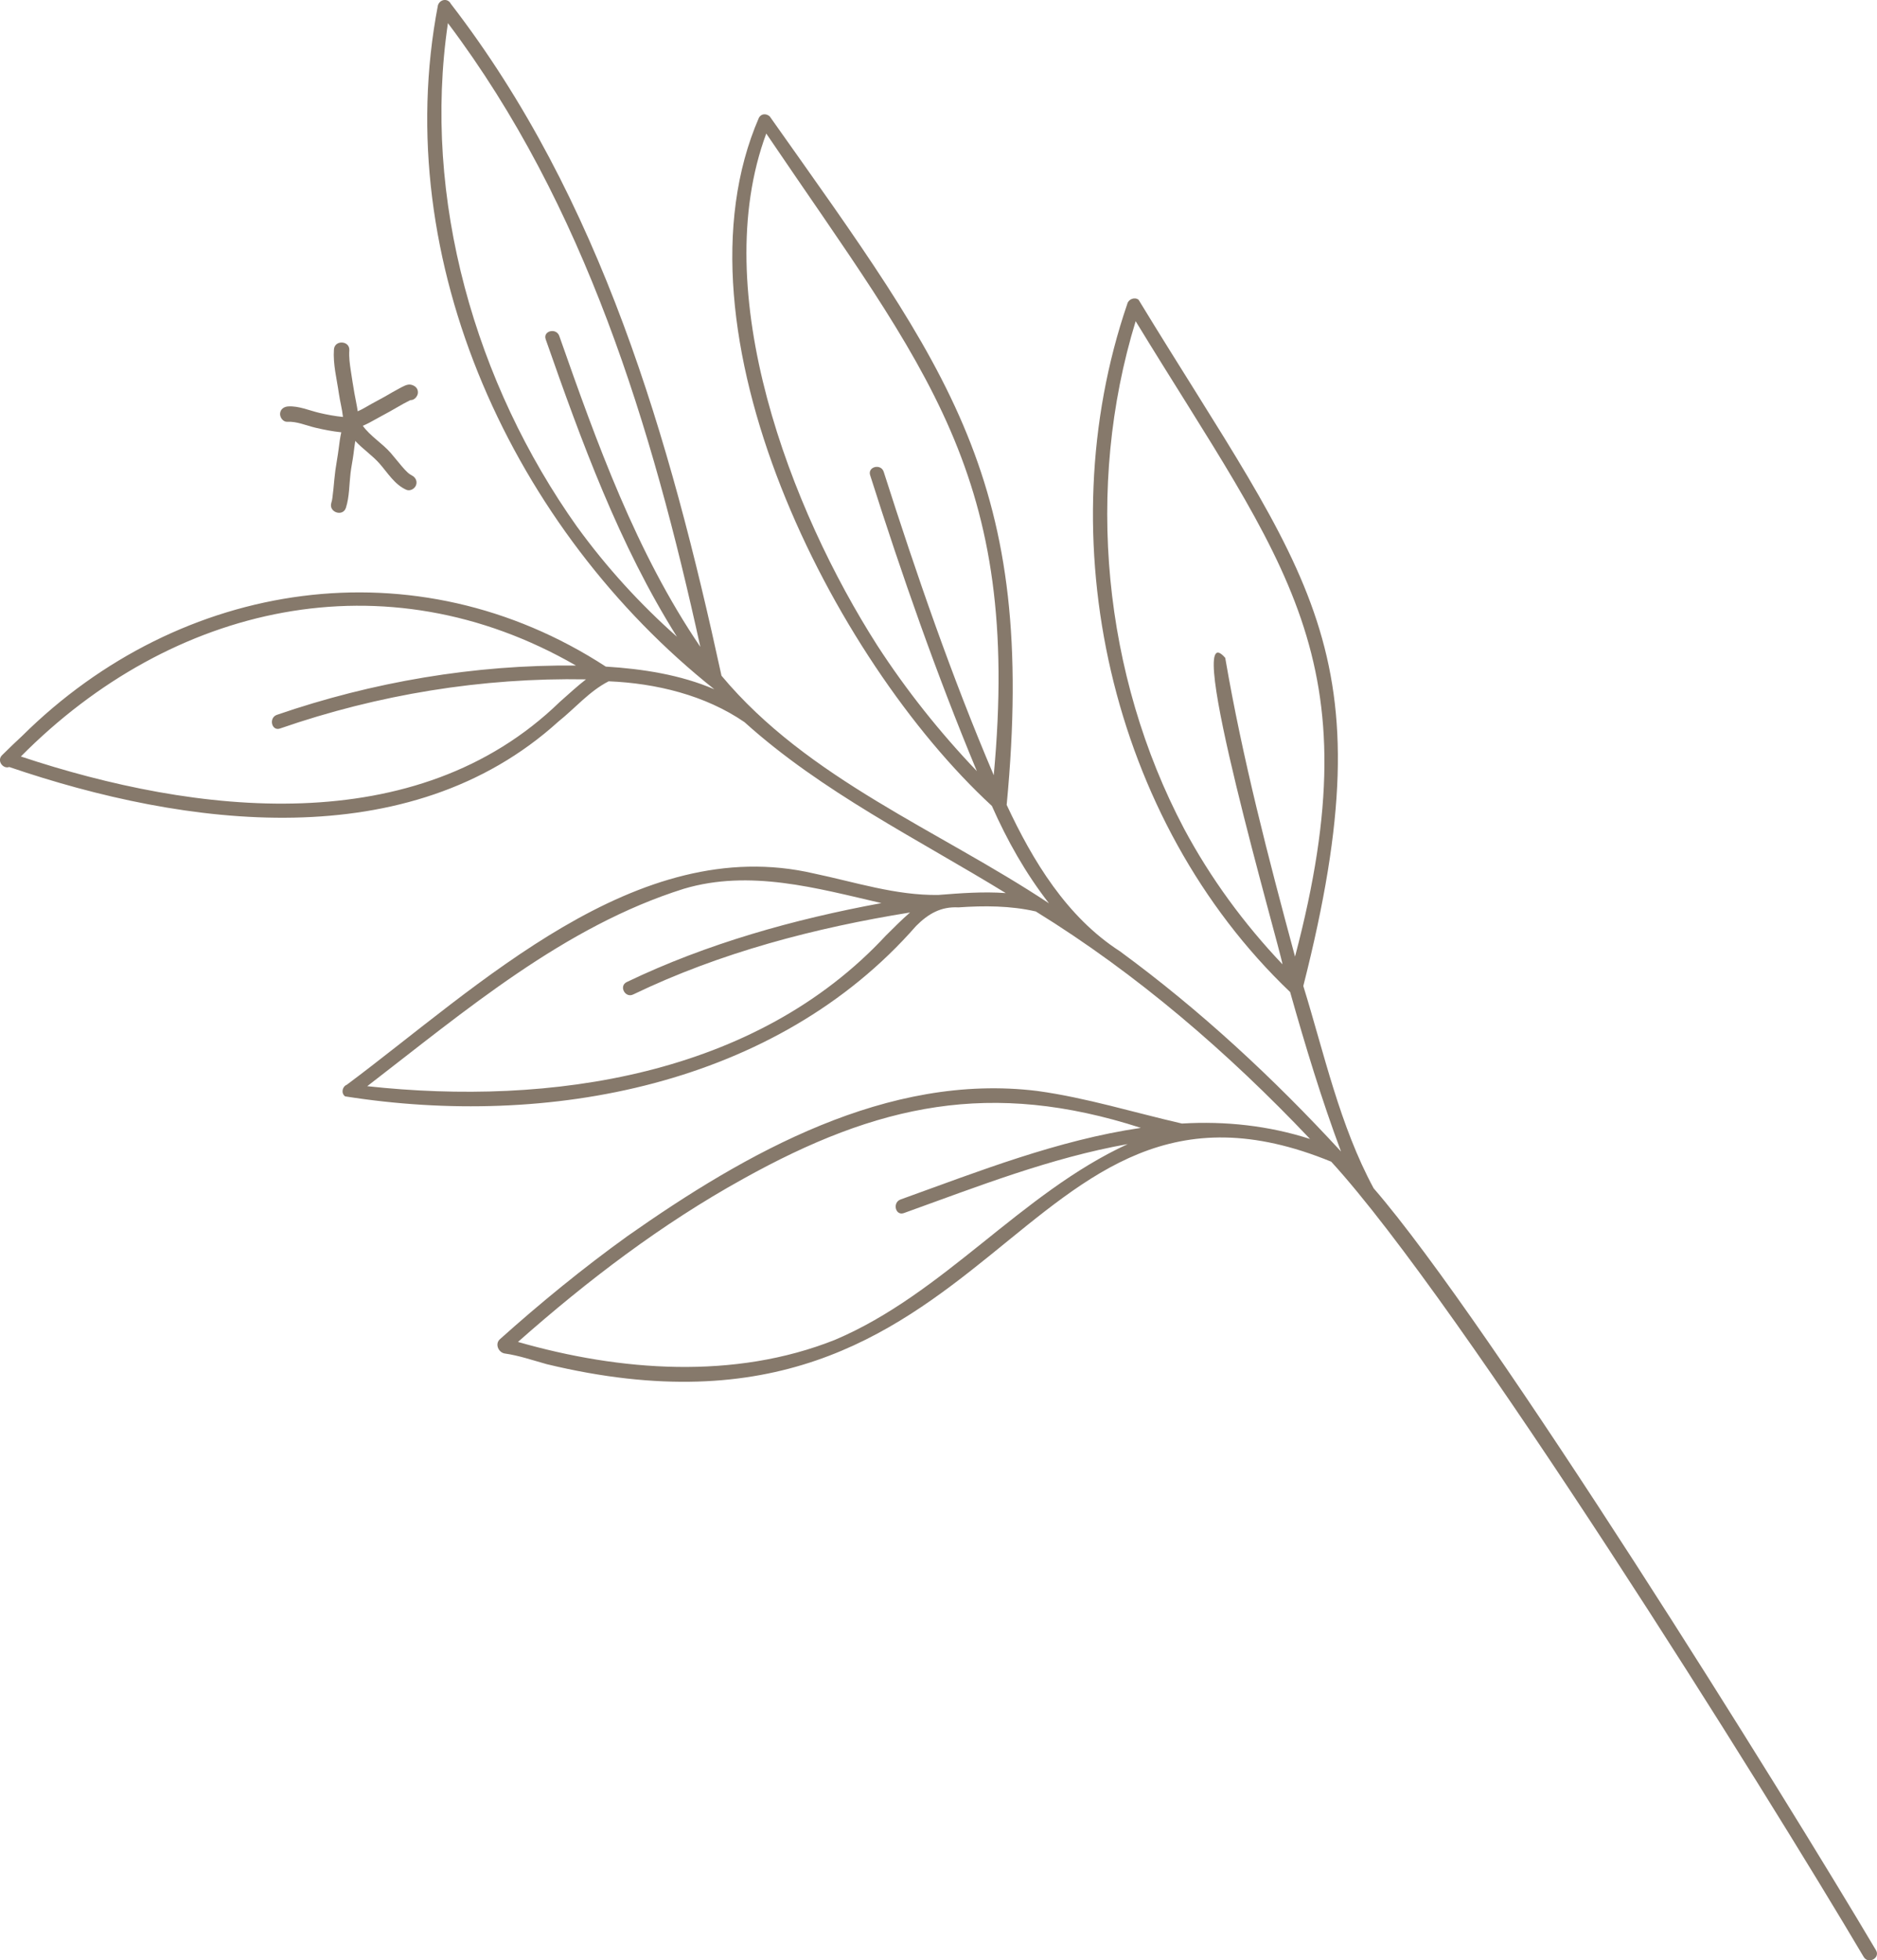
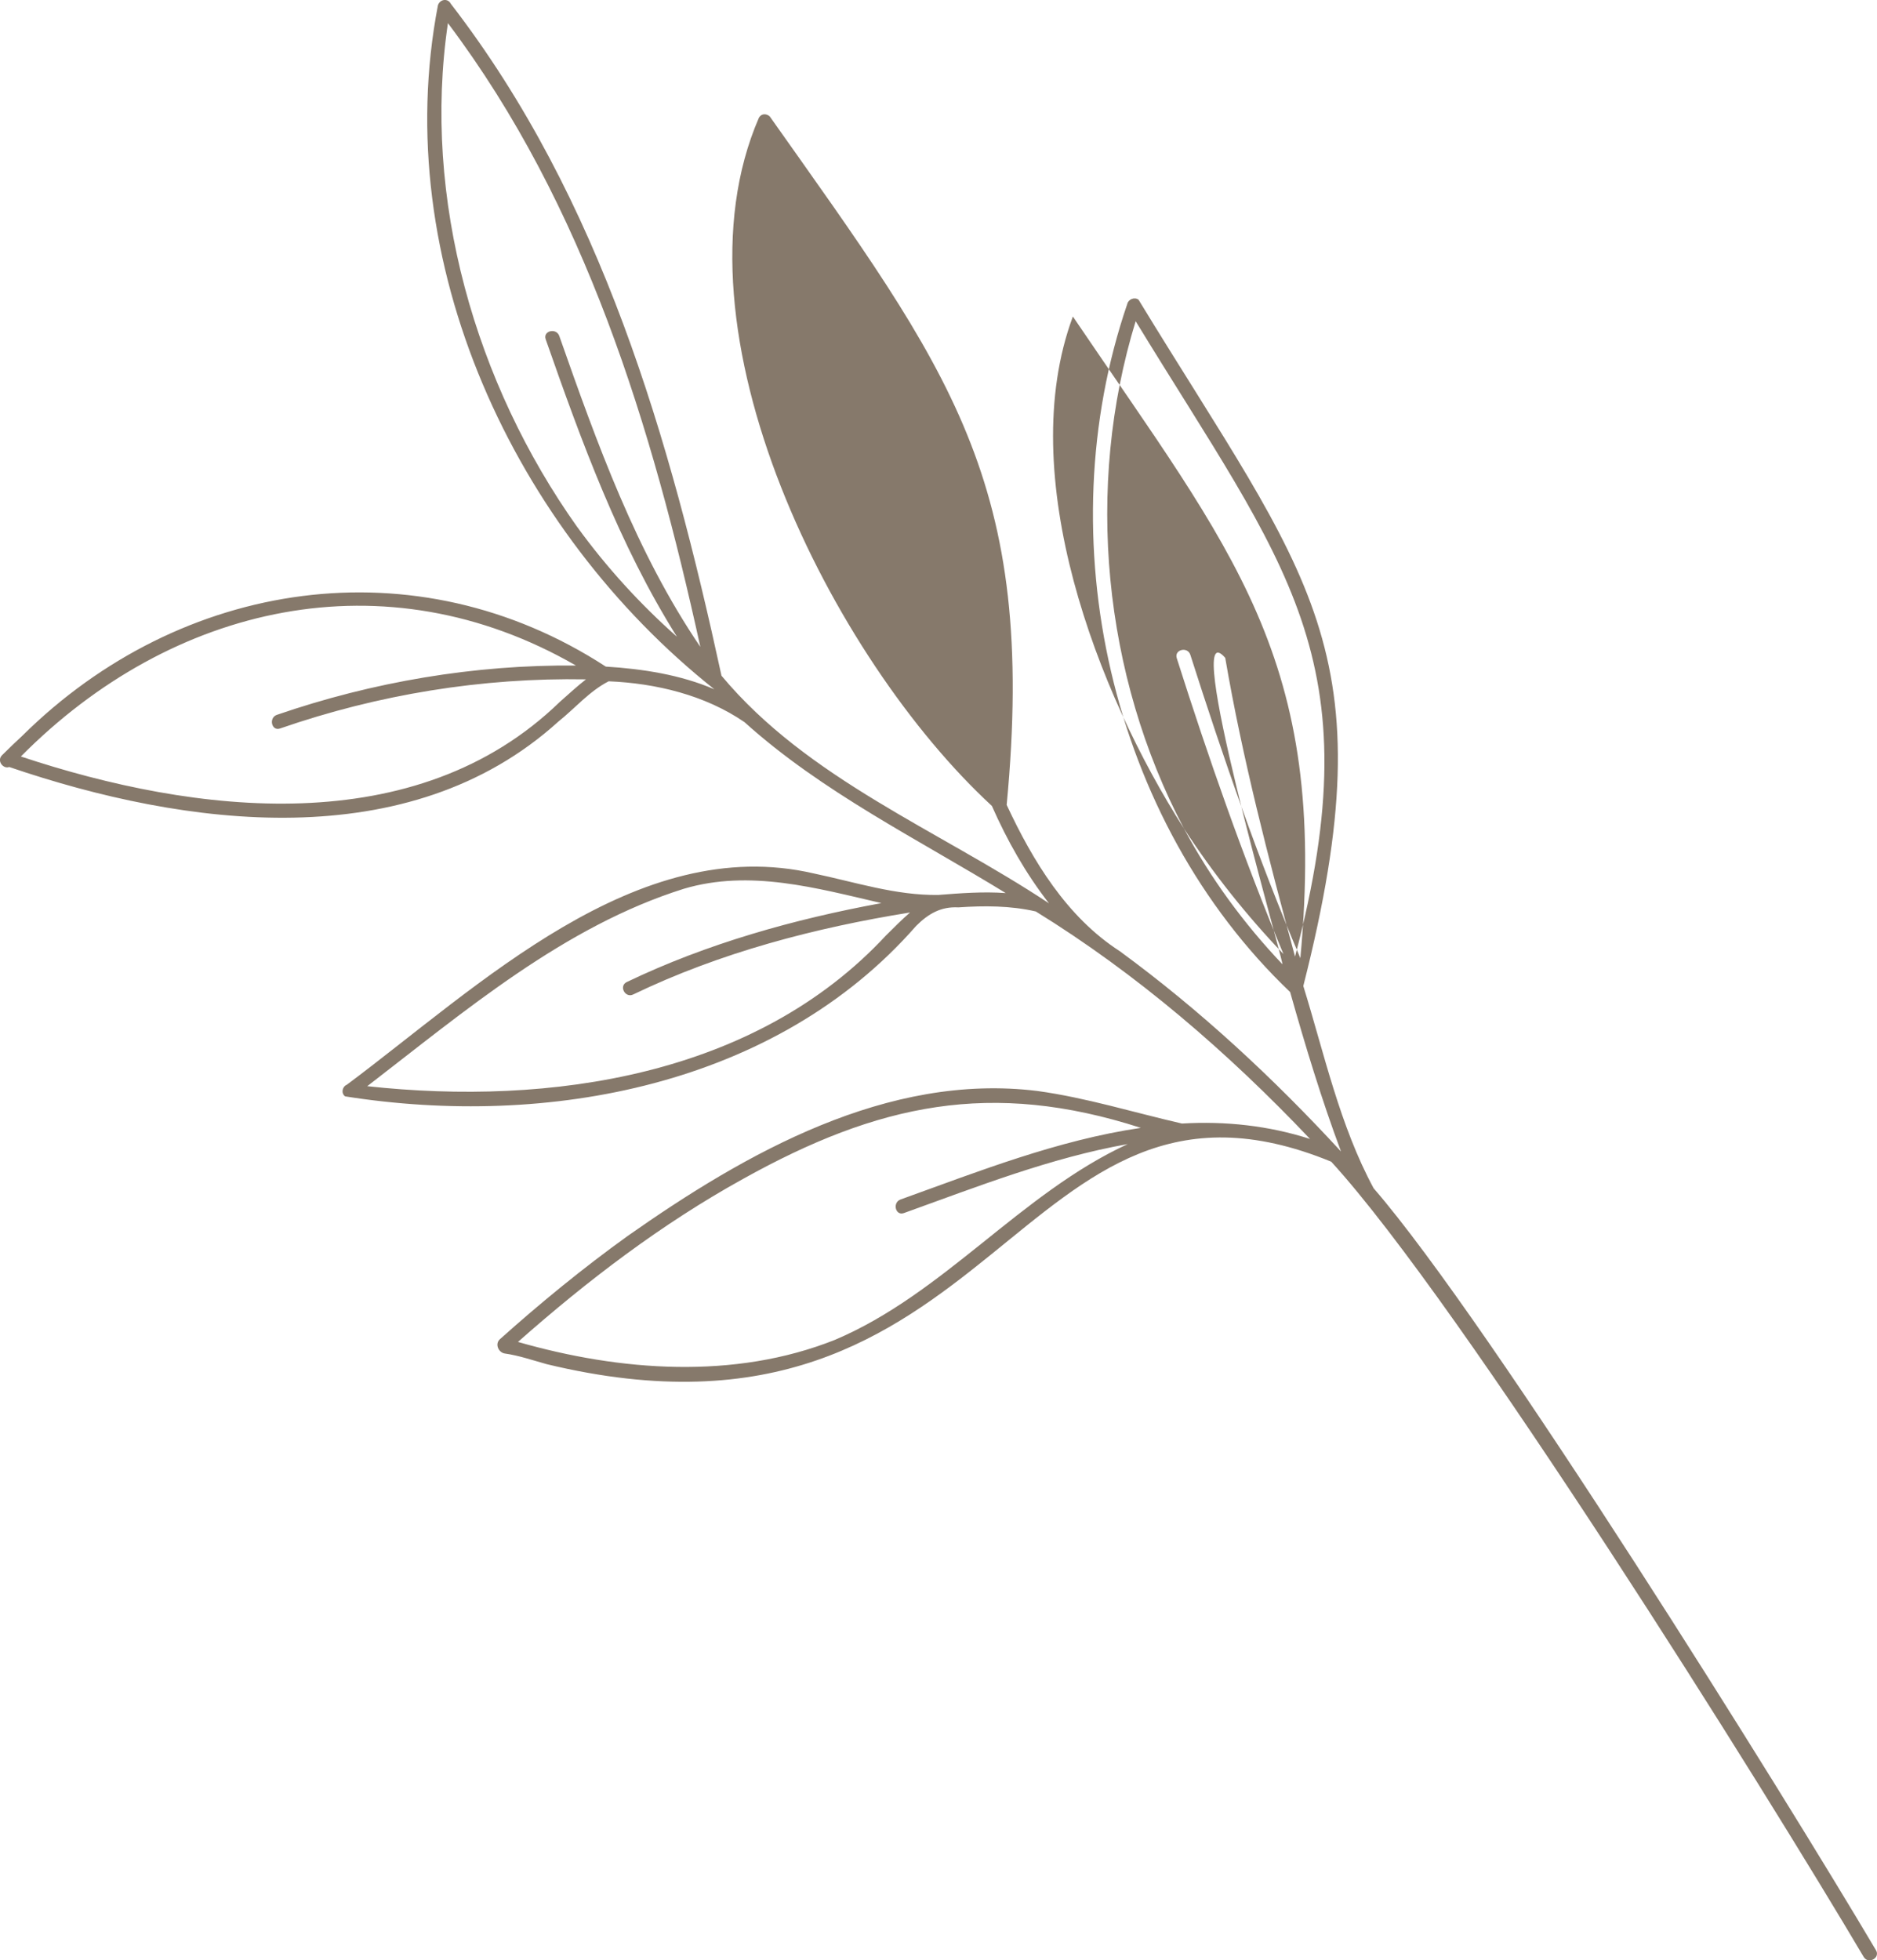
<svg xmlns="http://www.w3.org/2000/svg" id="Livello_2" viewBox="0 0 872.71 911.27">
  <defs>
    <style>
      .cls-1 {
        fill: #86796b;
      }
    </style>
  </defs>
  <g id="Livello_1-2" data-name="Livello_1">
    <g>
-       <path class="cls-1" d="M191.22,220.89c.66.29-.57-.37-.71-.46-.28-.19-.8-.61-.93-.74-.95-.88-1.81-1.86-2.66-2.83-1.8-2.07-3.46-4.25-5.26-6.31-4.01-4.58-9.36-7.65-12.98-12.62,1.96-.81,3.83-1.82,5.68-2.88,2.24-1.28,4.55-2.45,6.8-3.72,2.13-1.21,4.24-2.45,6.38-3.64.93-.52,1.87-1.01,2.82-1.47.17-.08.34-.15.51-.22,1.78.09,3.34-1.76,3.44-3.41.13-2.14-1.45-3.42-3.36-3.79-1.71-.33-3.78.98-5.23,1.73-2.29,1.2-4.51,2.52-6.75,3.81-2.07,1.19-4.2,2.25-6.28,3.42-2.08,1.18-4.16,2.48-6.37,3.43-.39-2.8-1.05-5.58-1.53-8.36-.61-3.5-1.16-7.02-1.69-10.54-.47-3.1-.91-6.26-.69-9.4.33-4.6-6.83-5.04-7.15-.43-.48,6.84,1.34,13.74,2.3,20.48.52,3.64,1.51,7.22,1.9,10.88-3.77-.37-7.54-1.08-11.05-1.91-4.68-1.11-9.52-3.28-14.4-2.99-1.95.12-3.66,1.24-3.79,3.36-.11,1.77,1.41,3.91,3.36,3.79,4.42-.26,8.77,1.74,13,2.73,3.93.93,8.01,1.73,12.09,2.15-.56,2.54-.9,5.13-1.22,7.71-.41,3.34-1.07,6.62-1.52,9.95-.38,2.87-.62,5.76-.9,8.64-.14,1.38-.29,2.76-.48,4.13-.07.47-.14.94-.23,1.41.07-.43-.2.74-.26.92-1.41,4.4,5.37,6.71,6.78,2.31,1.62-5.06,1.51-10.78,2.13-16.02.38-3.22.96-5.64,1.39-8.96.27-2.03.49-4.07.82-6.08,3.52,3.82,7.94,6.71,11.38,10.64,3.72,4.25,7,9.73,12.36,12.07,1.79.78,3.96-.5,4.55-2.23.67-1.96-.45-3.77-2.23-4.55Z" />
-       <path class="cls-1" d="M254.04,634.1c211.21,51.06,217.4-154.63,364.92-94.08,60.58,66.22,201.99,292.56,247.55,369.64,2.13,3.6,7.86.52,5.73-3.09-42.08-71.11-179.32-291.68-233.57-354.2-15.78-29.22-22.94-62.45-32.7-94.03,39.88-156.94,2.3-189.52-76.59-318.99-1.87-1.46-4.78-.19-5.25,1.92-37.3,108.99-8.1,239.94,75.72,319.89,7.05,24.99,14.58,49.82,23.65,74.12-31.36-34.06-65.46-65.74-102.86-93.12-24.63-15.88-40.43-41.93-52.59-68.01,14.35-150.63-26.81-202.1-110.17-320.05-1.38-1.26-3.74-1.51-4.99.55-43.11,99.18,34.17,251.66,108.28,319.98,7.11,16.1,15.74,31.39,26.55,45.28-51.23-34-112.12-57.69-152.26-105.8-23.94-110.15-55.93-221.74-125.84-312.33-1.46-2.8-5.09-2.12-6,.66-22.91,119.22,35.42,244.04,128.51,317.98-15.68-6.77-33.41-9.5-50.47-10.55-88.26-57.38-197.64-40.83-271.35,32.21-3.17,2.93-6.28,5.93-9.35,8.97-2.61,2.59.51,6.56,3.32,5.49,81.93,27.94,185.84,41.86,255.31-21.09,7.78-6.21,14.46-14.19,23.41-18.75,21.97.92,44.8,6.41,63.15,18.99,36.07,32.53,80.32,54.21,121.47,79.46-10.5-.76-20.96.05-31.39.87-19.77.28-38.68-5.99-57.83-9.99-82.4-19.15-155.97,52.6-217.14,98.21-2.18.88-2.77,4.02-.79,5.41,94.08,14.86,200.33-4.79,265.47-79.22,5.71-5.71,11.57-9.07,19.64-8.63,11.95-.83,24.3-.82,36.02,1.9,47.15,29.1,89.43,65.61,127.5,105.75-19.18-6.19-39.39-8.38-59.56-7.17-22.39-5.13-44.43-12-67.22-15.14-69.73-8.59-135.47,28.73-190.59,67.47-20.67,14.88-40.41,31.02-59.38,48-2.29,2.17-.63,6.01,2.23,6.55,6.64.93,13.02,3.14,19.45,4.93ZM550.49,385.15c-37.64-71.36-46.14-158.68-22.47-235.84,69.47,113.91,110.77,156.46,74.1,295.37-12.38-45.89-24.42-92-32.45-138.87-20.75-23.9,25.51,134.98,26.62,142.46-17.97-18.92-33.47-40.06-45.8-63.11ZM407.93,300.1c-40.46-63.25-79.06-164.14-51.66-238.02,74.38,109.87,118.72,158.85,105.77,298.27-19.61-46.01-35.93-93.37-51.15-141-1.25-3.98-7.58-2.47-6.32,1.54,14.76,46.47,30.88,92.55,49.62,137.57-17.17-17.98-32.72-37.49-46.26-58.36ZM260.27,326.29c-66.8,64.82-169.36,52.35-250.57,25.37,70.26-70.91,169.35-93.43,258.09-42.28-47.13-.46-94.55,7.59-139.09,22.93-3.9,1.41-2.4,7.74,1.54,6.32,45.54-15.79,93.92-23.7,142.21-22.83-4.23,3.29-8.16,6.96-12.19,10.5ZM412.02,434.76c-60.7,65.49-156.22,79.44-241.27,70.16,45.54-35.05,91.57-74.28,147.16-91.76,30.73-9.14,61.77-.31,91.91,6.65-40.66,7.49-81.11,18.79-118.46,36.72-3.75,1.89-.64,7.61,3.09,5.73,40.4-19.46,84.5-30.98,128.68-38.09-3.91,3.36-7.54,7.09-11.11,10.6ZM268.43,245.05c-47.43-66.72-72.21-152.74-60.17-234.29,63.81,84.72,94.91,187.69,117.36,289.94-29.87-43.94-48.09-94.72-65.58-144.52-1.37-3.92-7.71-2.42-6.32,1.54,16.63,47.52,34.11,95.44,61.02,138.27-17.21-15.25-32.78-32.33-46.3-50.95ZM345.43,548.05c62.81-34.98,115.46-46.18,185.01-23.76-38.62,5.69-75.18,20.12-111.72,33.29-3.9,1.41-2.4,7.74,1.54,6.32,34.15-12.28,68.18-25.7,104.07-32.07-49.81,22.93-85.42,69.54-136.17,91.02-46.76,18.59-99.81,14.58-147.33.95,32.28-28.55,66.84-54.88,104.6-75.75Z" />
+       <path class="cls-1" d="M254.04,634.1c211.21,51.06,217.4-154.63,364.92-94.08,60.58,66.22,201.99,292.56,247.55,369.64,2.13,3.6,7.86.52,5.73-3.09-42.08-71.11-179.32-291.68-233.57-354.2-15.78-29.22-22.94-62.45-32.7-94.03,39.88-156.94,2.3-189.52-76.59-318.99-1.87-1.46-4.78-.19-5.25,1.92-37.3,108.99-8.1,239.94,75.72,319.89,7.05,24.99,14.58,49.82,23.65,74.12-31.36-34.06-65.46-65.74-102.86-93.12-24.63-15.88-40.43-41.93-52.59-68.01,14.35-150.63-26.81-202.1-110.17-320.05-1.38-1.26-3.74-1.51-4.99.55-43.11,99.18,34.17,251.66,108.28,319.98,7.11,16.1,15.74,31.39,26.55,45.28-51.23-34-112.12-57.69-152.26-105.8-23.94-110.15-55.93-221.74-125.84-312.33-1.46-2.8-5.09-2.12-6,.66-22.91,119.22,35.42,244.04,128.51,317.98-15.68-6.77-33.41-9.5-50.47-10.55-88.26-57.38-197.64-40.83-271.35,32.21-3.17,2.93-6.28,5.93-9.35,8.97-2.61,2.59.51,6.56,3.32,5.49,81.93,27.94,185.84,41.86,255.31-21.09,7.78-6.21,14.46-14.19,23.41-18.75,21.97.92,44.8,6.41,63.15,18.99,36.07,32.53,80.32,54.21,121.47,79.46-10.5-.76-20.96.05-31.39.87-19.77.28-38.68-5.99-57.83-9.99-82.4-19.15-155.97,52.6-217.14,98.21-2.18.88-2.77,4.02-.79,5.41,94.08,14.86,200.33-4.79,265.47-79.22,5.71-5.71,11.57-9.07,19.64-8.63,11.95-.83,24.3-.82,36.02,1.9,47.15,29.1,89.43,65.61,127.5,105.75-19.18-6.19-39.39-8.38-59.56-7.17-22.39-5.13-44.43-12-67.22-15.14-69.73-8.59-135.47,28.73-190.59,67.47-20.67,14.88-40.41,31.02-59.38,48-2.29,2.17-.63,6.01,2.23,6.55,6.64.93,13.02,3.14,19.45,4.93ZM550.49,385.15c-37.64-71.36-46.14-158.68-22.47-235.84,69.47,113.91,110.77,156.46,74.1,295.37-12.38-45.89-24.42-92-32.45-138.87-20.75-23.9,25.51,134.98,26.62,142.46-17.97-18.92-33.47-40.06-45.8-63.11Zc-40.46-63.25-79.06-164.14-51.66-238.02,74.38,109.87,118.72,158.85,105.77,298.27-19.61-46.01-35.93-93.37-51.15-141-1.25-3.98-7.58-2.47-6.32,1.54,14.76,46.47,30.88,92.55,49.62,137.57-17.17-17.98-32.72-37.49-46.26-58.36ZM260.27,326.29c-66.8,64.82-169.36,52.35-250.57,25.37,70.26-70.91,169.35-93.43,258.09-42.28-47.13-.46-94.55,7.59-139.09,22.93-3.9,1.41-2.4,7.74,1.54,6.32,45.54-15.79,93.92-23.7,142.21-22.83-4.23,3.29-8.16,6.96-12.19,10.5ZM412.02,434.76c-60.7,65.49-156.22,79.44-241.27,70.16,45.54-35.05,91.57-74.28,147.16-91.76,30.73-9.14,61.77-.31,91.91,6.65-40.66,7.49-81.11,18.79-118.46,36.72-3.75,1.89-.64,7.61,3.09,5.73,40.4-19.46,84.5-30.98,128.68-38.09-3.91,3.36-7.54,7.09-11.11,10.6ZM268.43,245.05c-47.43-66.72-72.21-152.74-60.17-234.29,63.81,84.72,94.91,187.69,117.36,289.94-29.87-43.94-48.09-94.72-65.58-144.52-1.37-3.92-7.71-2.42-6.32,1.54,16.63,47.52,34.11,95.44,61.02,138.27-17.21-15.25-32.78-32.33-46.3-50.95ZM345.43,548.05c62.81-34.98,115.46-46.18,185.01-23.76-38.62,5.69-75.18,20.12-111.72,33.29-3.9,1.41-2.4,7.74,1.54,6.32,34.15-12.28,68.18-25.7,104.07-32.07-49.81,22.93-85.42,69.54-136.17,91.02-46.76,18.59-99.81,14.58-147.33.95,32.28-28.55,66.84-54.88,104.6-75.75Z" />
    </g>
  </g>
</svg>